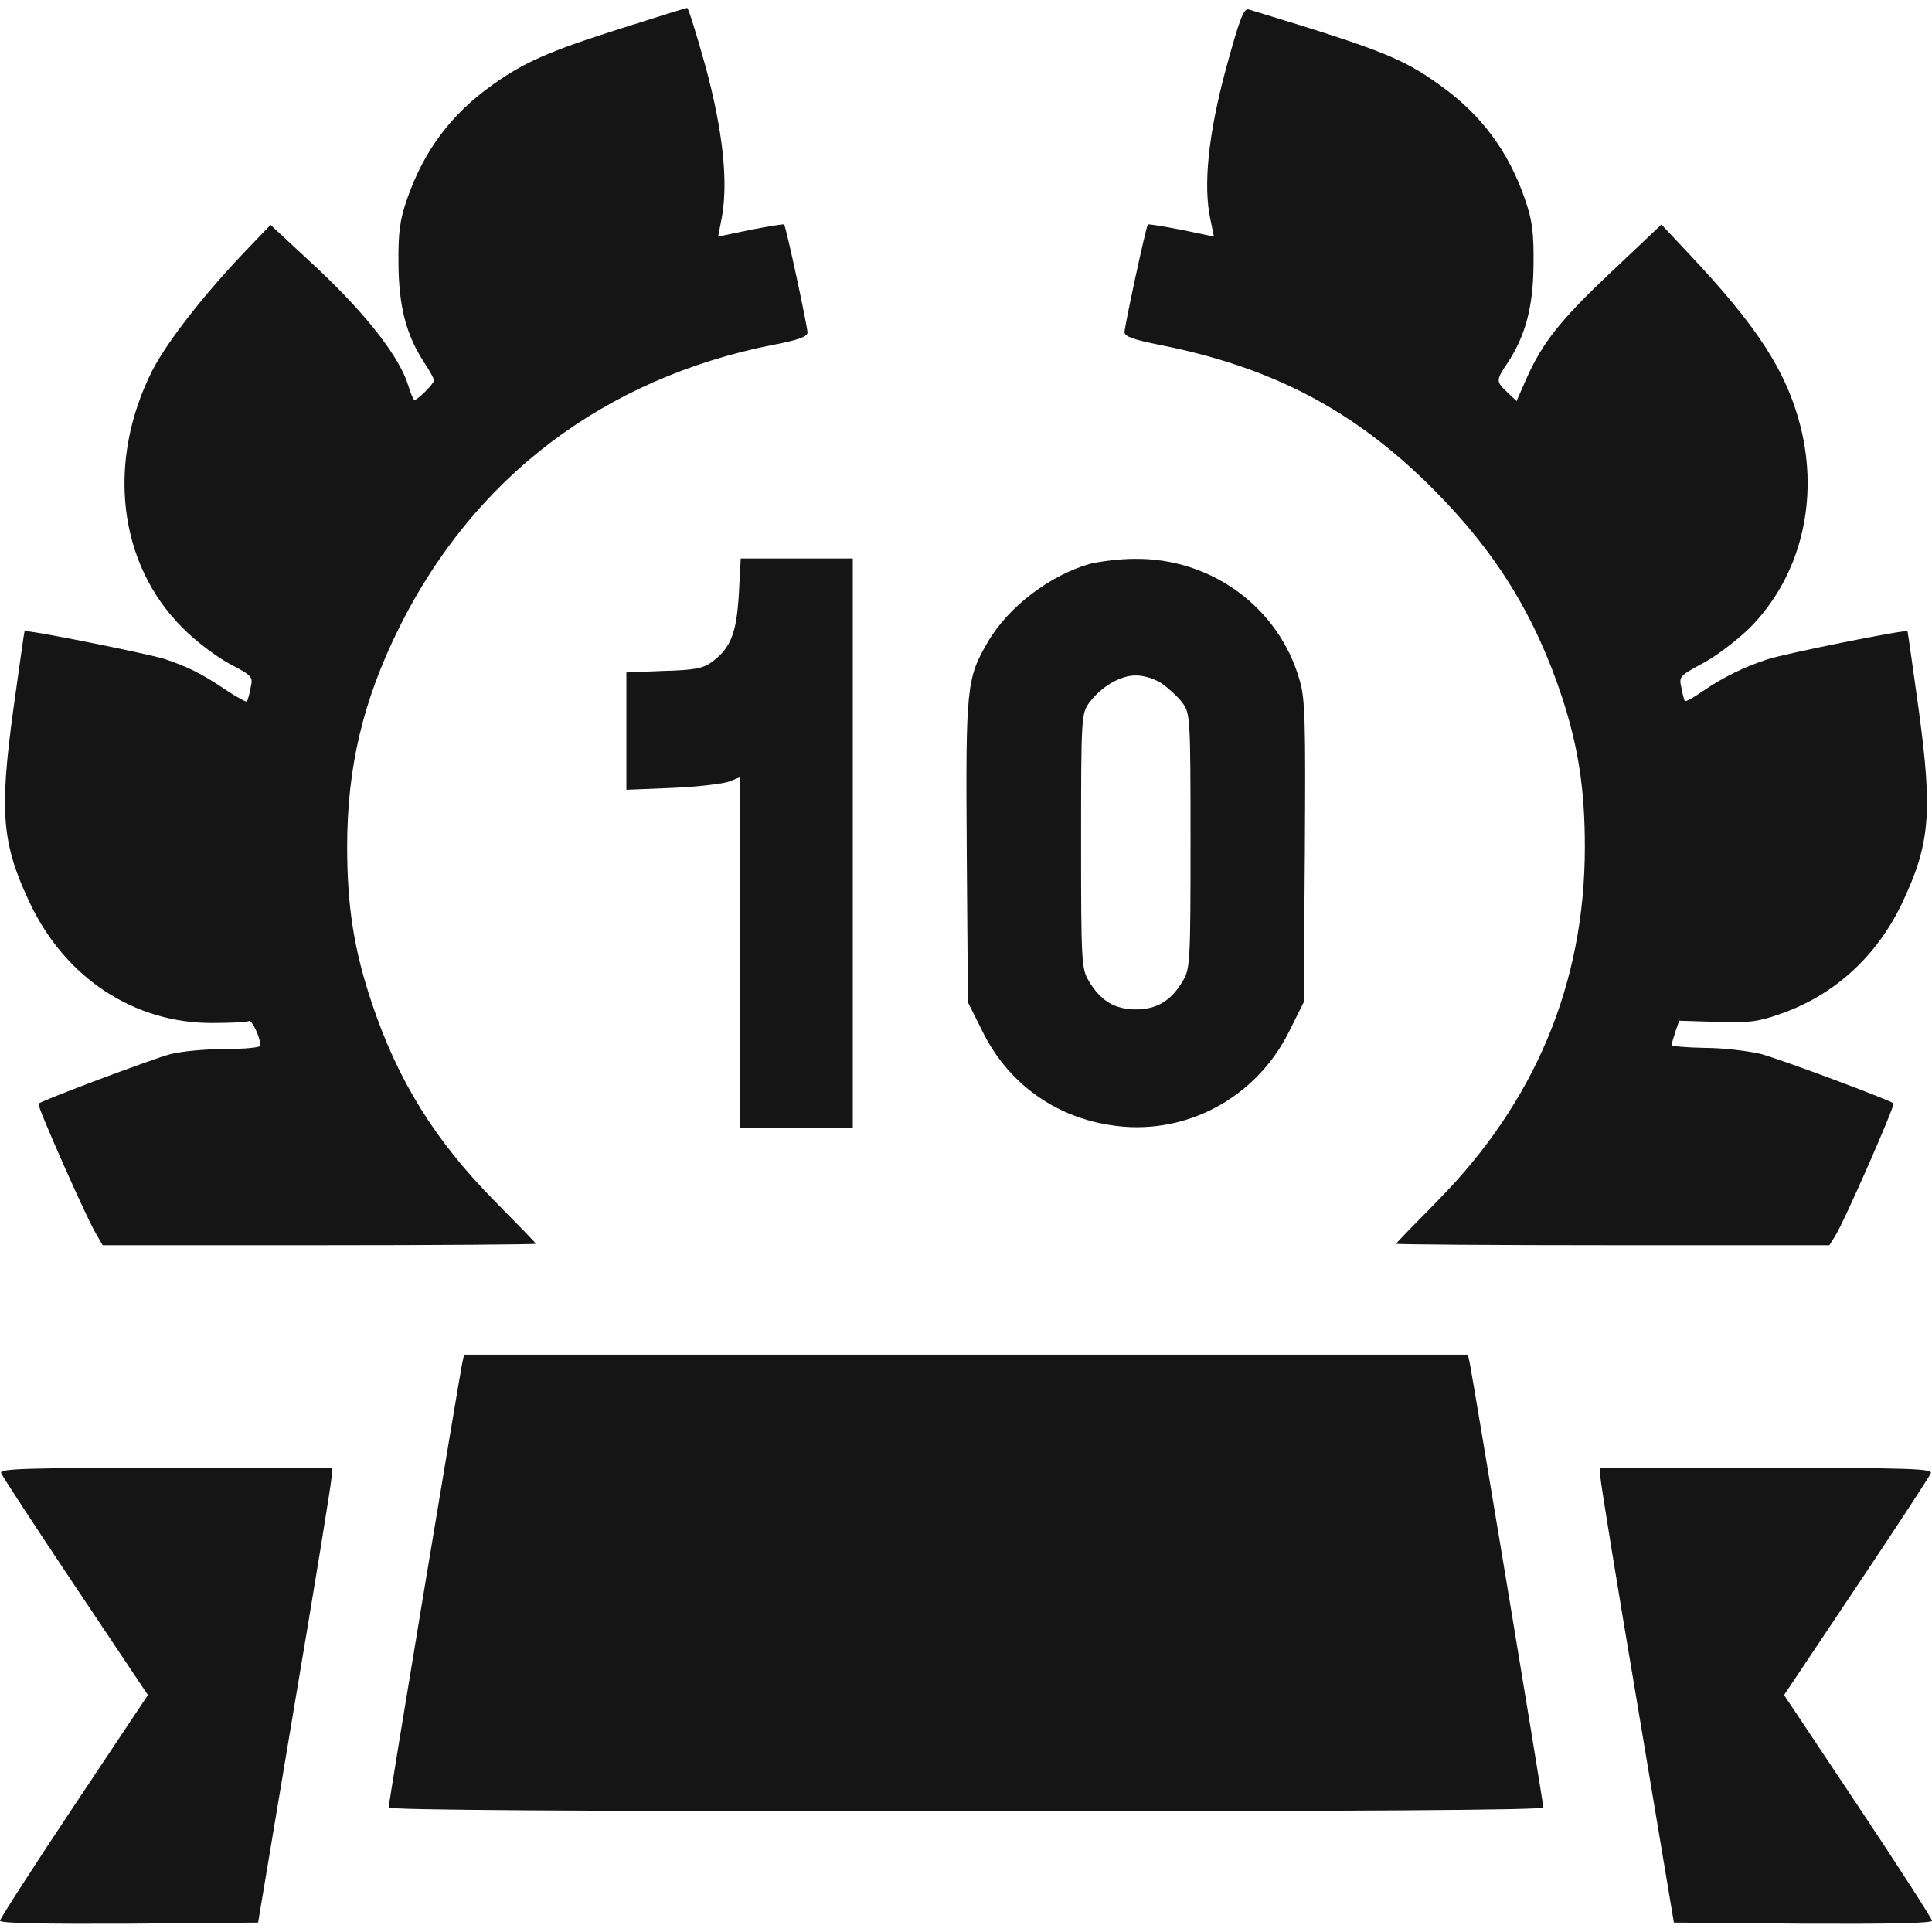
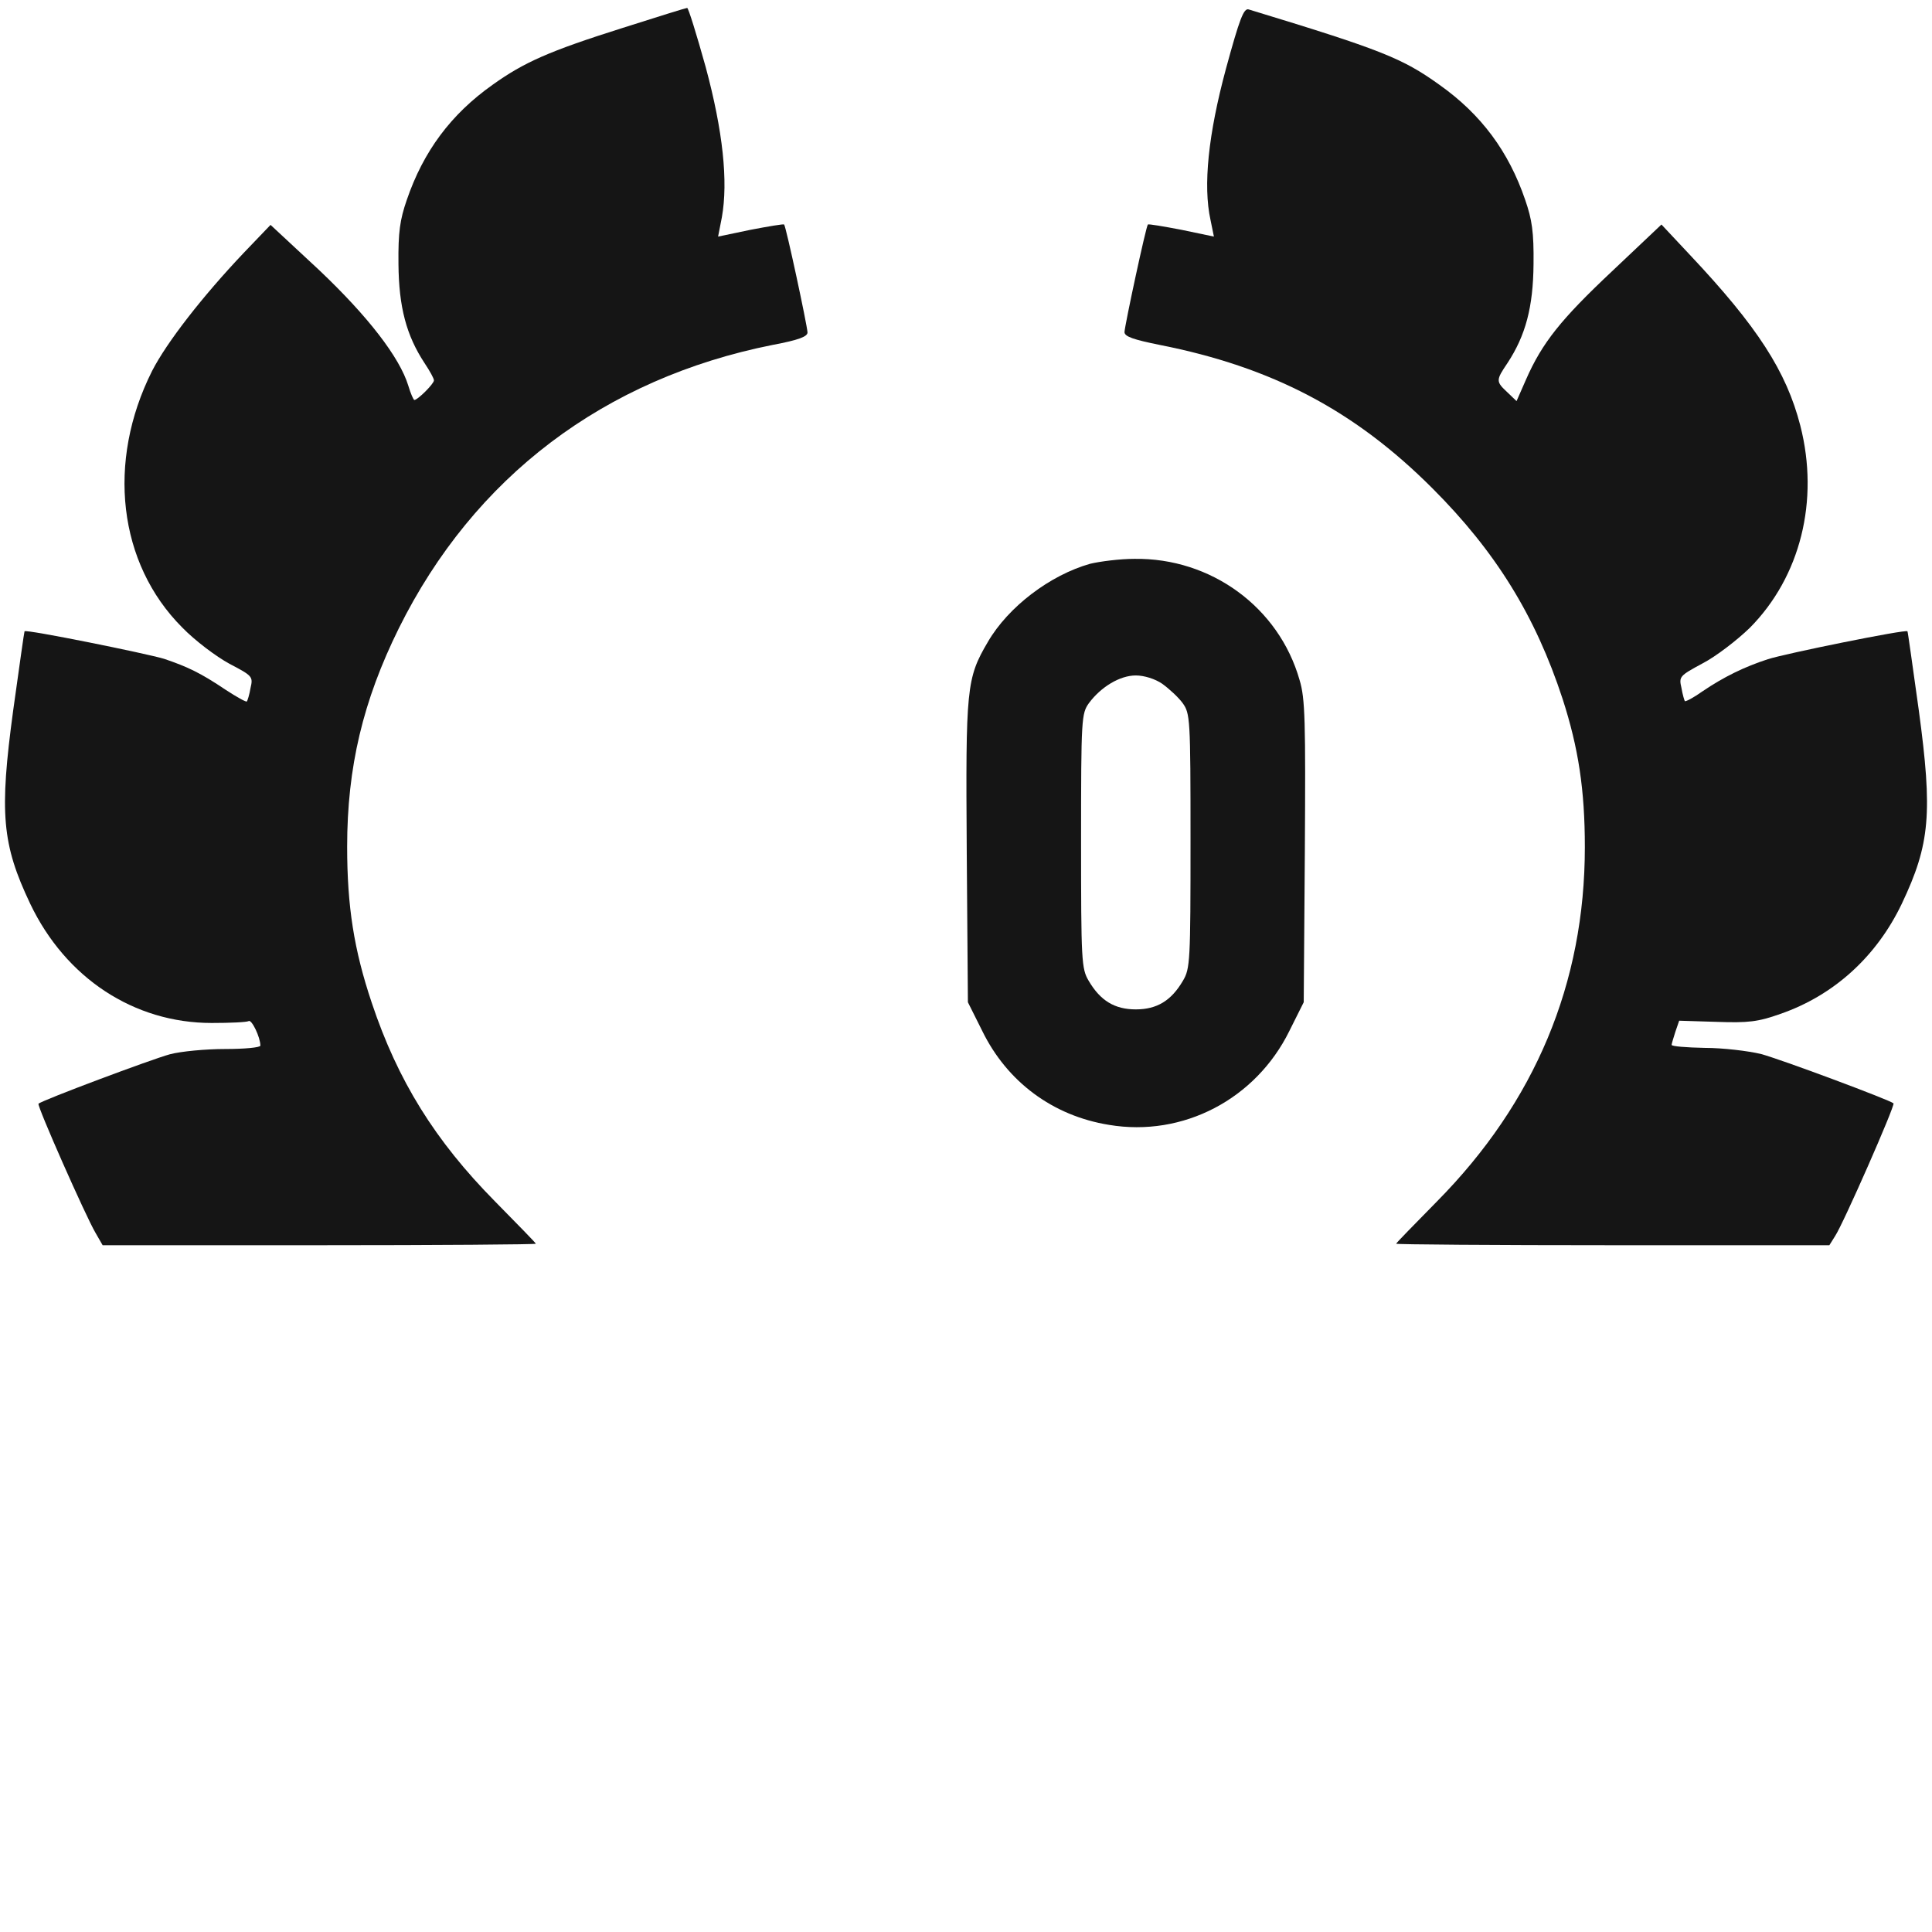
<svg xmlns="http://www.w3.org/2000/svg" width="57" height="57" viewBox="0 0 57 57" fill="none">
  <g clip-path="url(#clip0_14_173)">
    <path d="M18.369 0.824C16.187 1.514 15.463 1.837 14.528 2.505C13.304 3.373 12.491 4.464 12.001 5.9C11.801 6.479 11.745 6.847 11.756 7.793C11.767 9.062 11.99 9.897 12.524 10.71C12.68 10.944 12.803 11.166 12.803 11.222C12.803 11.322 12.324 11.801 12.224 11.801C12.202 11.801 12.113 11.611 12.046 11.378C11.79 10.543 10.854 9.329 9.407 7.96L7.982 6.635L7.192 7.459C5.978 8.739 4.921 10.098 4.487 10.944C3.139 13.627 3.485 16.621 5.377 18.514C5.756 18.904 6.379 19.371 6.769 19.583C7.448 19.939 7.47 19.961 7.392 20.295C7.359 20.495 7.303 20.674 7.281 20.696C7.259 20.718 6.98 20.562 6.657 20.351C5.912 19.85 5.533 19.672 4.843 19.438C4.331 19.282 0.757 18.558 0.724 18.625C0.713 18.636 0.568 19.683 0.39 20.952C-0.022 23.991 0.056 24.904 0.891 26.663C1.937 28.856 3.952 30.181 6.246 30.181C6.791 30.181 7.281 30.159 7.337 30.125C7.426 30.07 7.682 30.604 7.682 30.849C7.682 30.905 7.214 30.949 6.646 30.949C6.079 30.949 5.344 31.016 5.01 31.105C4.475 31.25 1.236 32.463 1.136 32.563C1.08 32.608 2.538 35.903 2.817 36.371L3.028 36.738H9.418C12.936 36.738 15.809 36.716 15.809 36.694C15.809 36.672 15.263 36.115 14.606 35.447C12.836 33.654 11.734 31.884 10.966 29.58C10.443 28.021 10.242 26.741 10.242 24.982C10.242 22.633 10.71 20.674 11.767 18.536C13.983 14.072 17.824 11.166 22.8 10.175C23.568 10.031 23.824 9.93 23.824 9.808C23.813 9.585 23.19 6.68 23.134 6.624C23.123 6.602 22.666 6.68 22.143 6.78L21.186 6.98L21.297 6.412C21.486 5.355 21.331 3.874 20.818 1.971C20.551 1.013 20.306 0.223 20.273 0.234C20.239 0.234 19.382 0.501 18.369 0.824Z" fill="#151515" />
    <path d="M36.17 2.026C35.647 3.963 35.491 5.477 35.714 6.49L35.814 6.98L34.857 6.78C34.334 6.68 33.877 6.602 33.866 6.624C33.81 6.68 33.187 9.585 33.176 9.797C33.176 9.93 33.443 10.02 34.211 10.175C37.54 10.832 39.967 12.113 42.26 14.406C44.13 16.276 45.299 18.169 46.101 20.618C46.569 22.065 46.758 23.301 46.758 24.993C46.758 29.012 45.288 32.519 42.394 35.447C41.737 36.115 41.191 36.672 41.191 36.694C41.191 36.716 44.064 36.738 47.582 36.738H53.972L54.139 36.471C54.373 36.126 55.92 32.608 55.864 32.552C55.753 32.452 52.536 31.25 51.946 31.094C51.567 31.005 50.832 30.916 50.298 30.916C49.752 30.905 49.318 30.871 49.318 30.827C49.318 30.793 49.374 30.615 49.43 30.437L49.541 30.114L50.643 30.148C51.578 30.181 51.868 30.148 52.525 29.914C54.105 29.368 55.364 28.222 56.109 26.663C56.944 24.904 57.022 23.991 56.61 20.952C56.432 19.683 56.288 18.636 56.276 18.625C56.243 18.558 52.669 19.282 52.157 19.449C51.467 19.672 50.855 19.972 50.231 20.395C49.964 20.585 49.73 20.707 49.708 20.685C49.697 20.674 49.641 20.495 49.608 20.295C49.53 19.961 49.552 19.939 50.231 19.572C50.621 19.371 51.244 18.892 51.623 18.525C53.115 17.022 53.682 14.773 53.115 12.558C52.703 10.955 51.846 9.63 49.853 7.515L49.018 6.624L47.559 8.004C46.056 9.418 45.5 10.109 45.021 11.2L44.743 11.834L44.476 11.578C44.13 11.255 44.13 11.222 44.476 10.71C45.01 9.897 45.233 9.062 45.244 7.793C45.255 6.847 45.199 6.479 44.999 5.9C44.509 4.464 43.696 3.373 42.472 2.505C41.37 1.714 40.757 1.47 36.839 0.278C36.694 0.234 36.571 0.557 36.17 2.026Z" fill="#151515" />
-     <path d="M21.798 17.523C21.731 18.67 21.564 19.115 21.008 19.527C20.752 19.716 20.495 19.772 19.583 19.794L18.48 19.839V21.564V23.301L19.85 23.245C20.596 23.212 21.342 23.123 21.52 23.056L21.82 22.934V28.11V33.287H23.49H25.16V24.882V16.477H23.501H21.854L21.798 17.523Z" fill="#151515" />
    <path d="M32.163 16.633C30.983 16.966 29.747 17.902 29.146 18.937C28.511 20.017 28.489 20.284 28.522 25.127L28.556 29.569L28.979 30.415C29.713 31.918 31.061 32.92 32.719 33.187C34.901 33.554 37.05 32.43 38.041 30.415L38.464 29.569L38.497 25.127C38.52 21.275 38.508 20.607 38.341 20.061C37.729 17.913 35.725 16.454 33.465 16.488C33.031 16.488 32.441 16.566 32.163 16.633ZM34.289 20.173C34.489 20.317 34.768 20.573 34.89 20.741C35.113 21.052 35.124 21.175 35.124 24.804C35.124 28.355 35.113 28.578 34.901 28.934C34.556 29.524 34.133 29.78 33.51 29.78C32.886 29.78 32.463 29.524 32.118 28.934C31.907 28.578 31.895 28.355 31.895 24.804C31.895 21.175 31.907 21.052 32.129 20.741C32.486 20.262 33.042 19.928 33.51 19.928C33.755 19.928 34.078 20.028 34.289 20.173Z" fill="#151515" />
-     <path d="M13.638 40.212C13.56 40.579 11.467 53.181 11.467 53.326C11.467 53.404 16.866 53.438 28.5 53.438C40.134 53.438 45.533 53.404 45.533 53.326C45.533 53.181 43.44 40.579 43.362 40.212L43.307 39.967H28.5H13.693L13.638 40.212Z" fill="#151515" />
-     <path d="M0.033 43.462C0.067 43.552 1.058 45.066 2.227 46.813L4.364 50.009L2.182 53.282C0.98 55.085 0 56.61 0 56.666C0 56.744 1.28 56.766 3.807 56.755L7.615 56.722L8.695 50.265C9.296 46.713 9.786 43.696 9.786 43.552L9.797 43.307H4.887C0.69 43.307 -0.011 43.329 0.033 43.462Z" fill="#151515" />
-     <path d="M47.214 43.552C47.214 43.696 47.704 46.713 48.305 50.265L49.385 56.722L53.193 56.755C55.72 56.766 57 56.744 57 56.666C57 56.61 56.02 55.085 54.818 53.282L52.636 50.009L54.773 46.813C55.942 45.066 56.933 43.552 56.967 43.462C57.011 43.329 56.31 43.307 52.113 43.307H47.203L47.214 43.552Z" fill="#151515" />
  </g>
  <defs>
    <clipPath id="clip0_14_173">
      <rect width="57" height="57" fill="white" />
    </clipPath>
  </defs>
</svg>